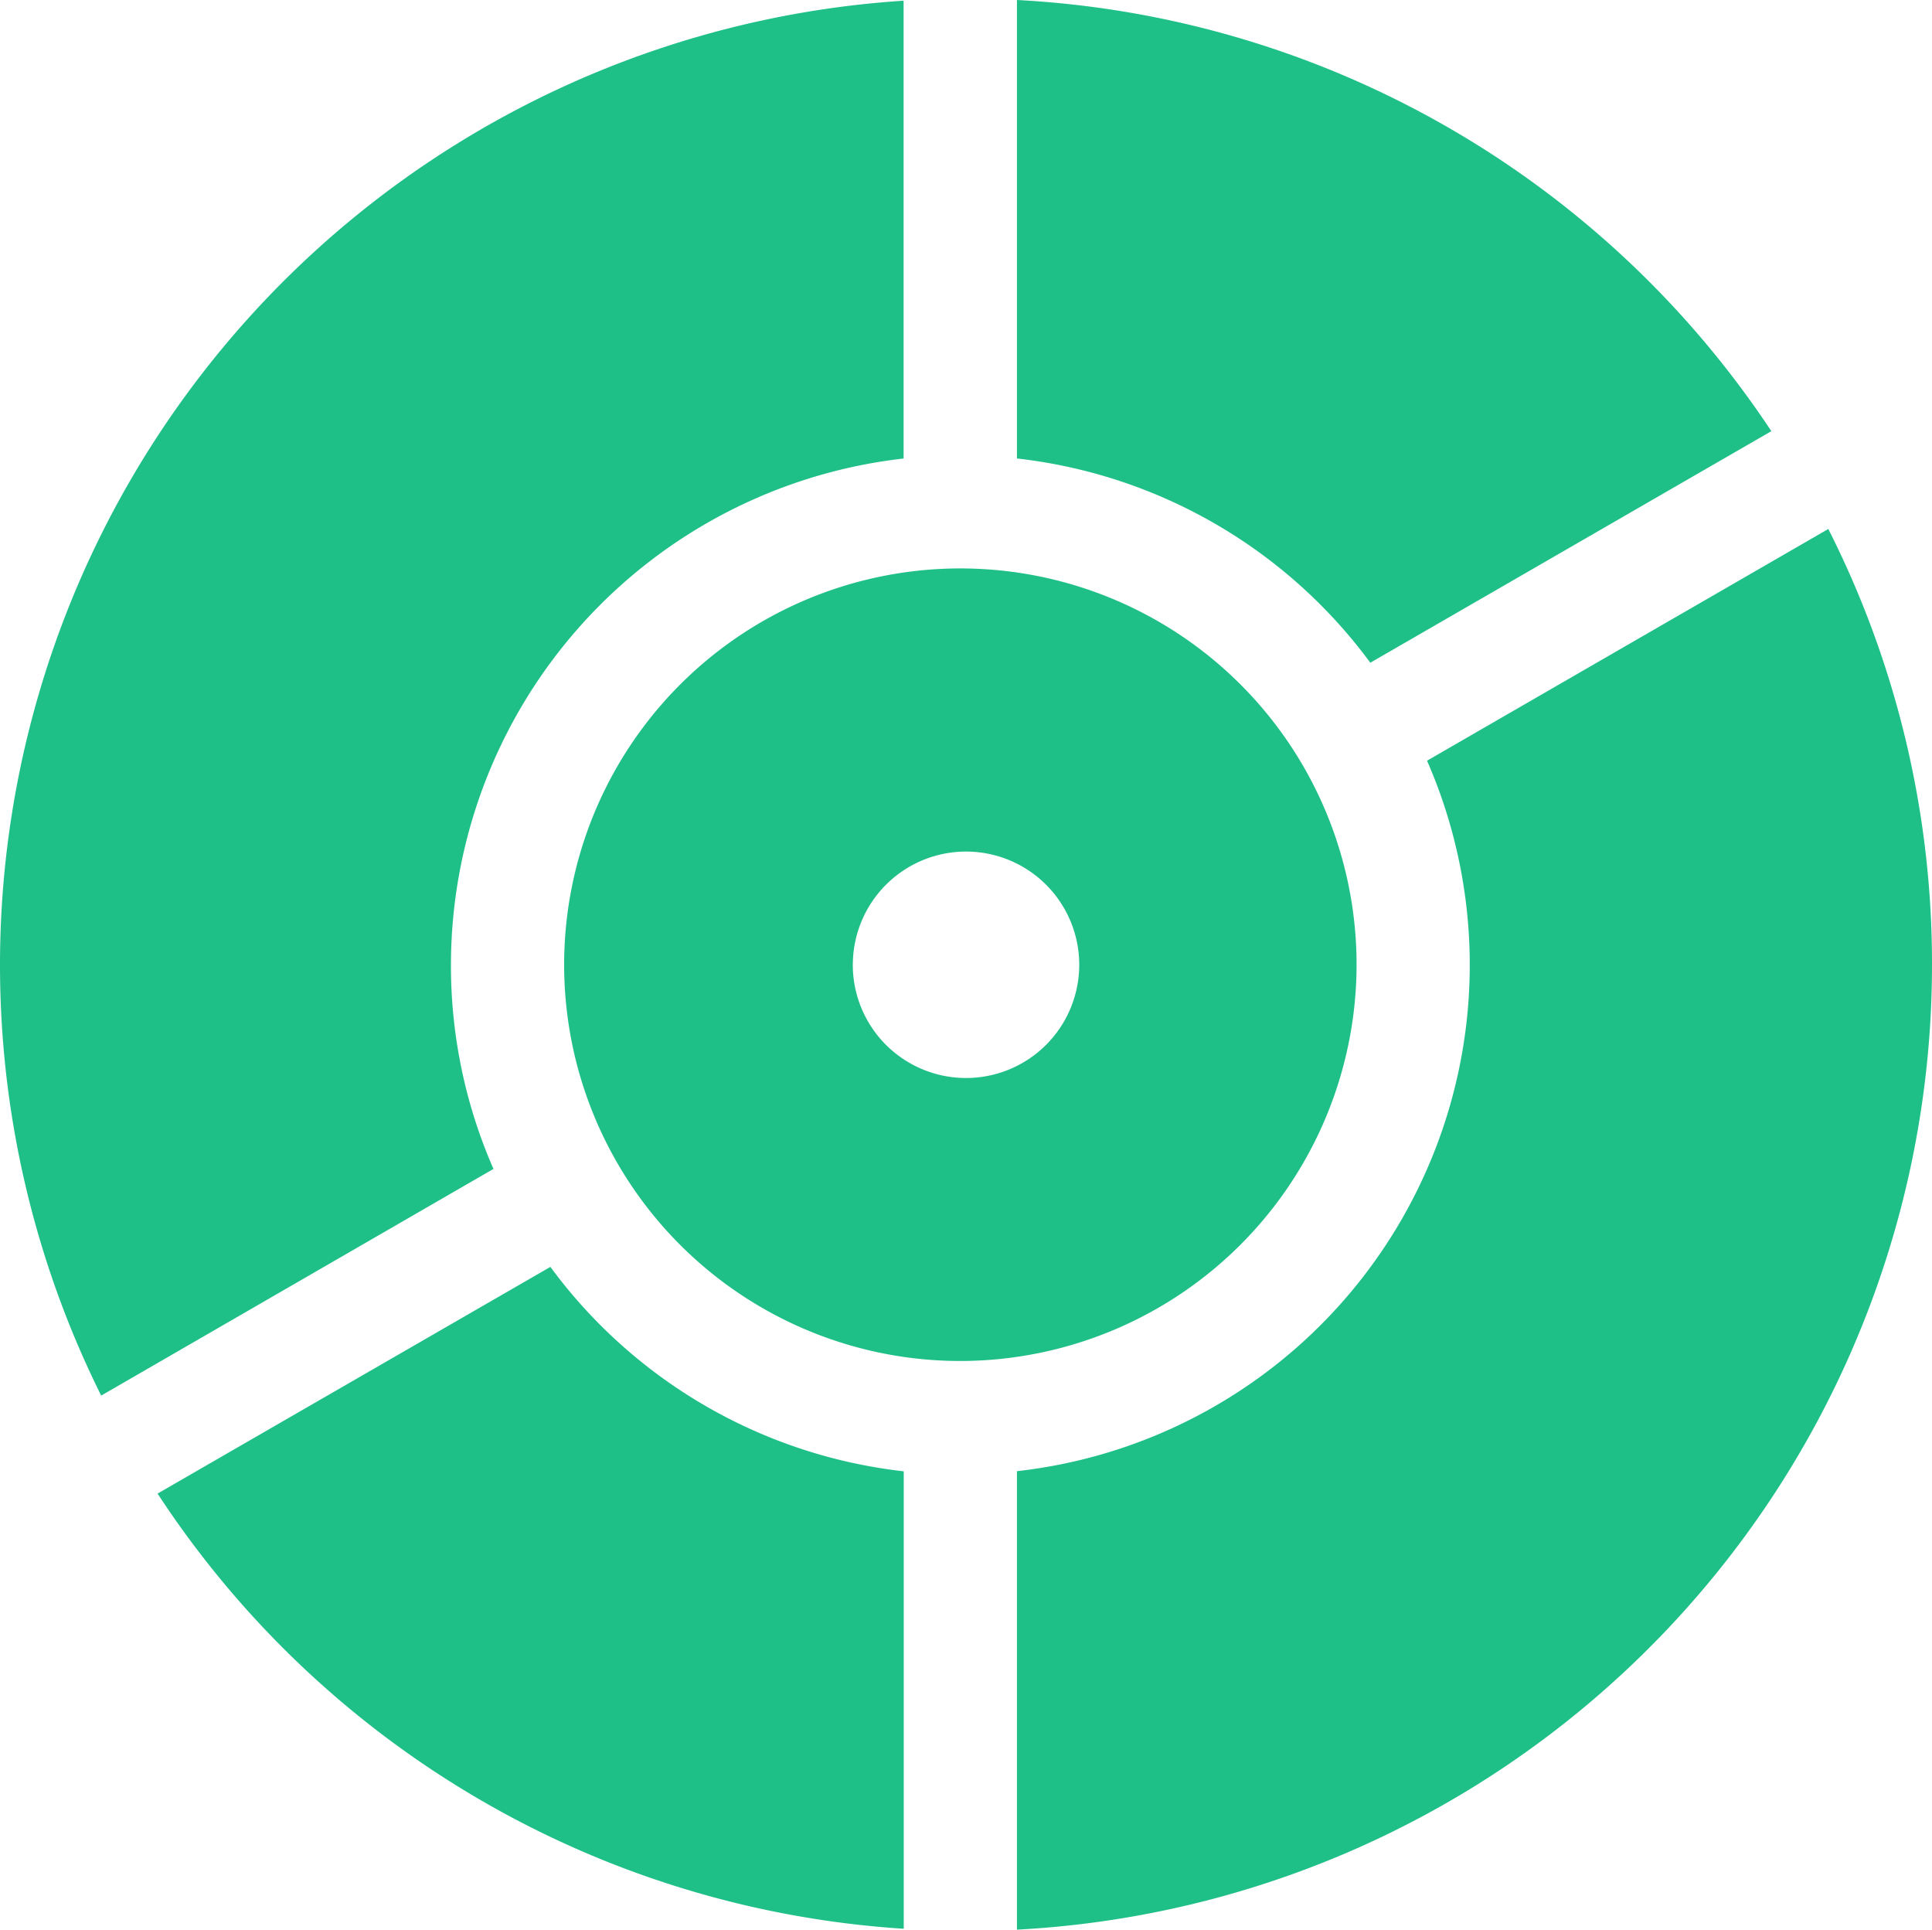
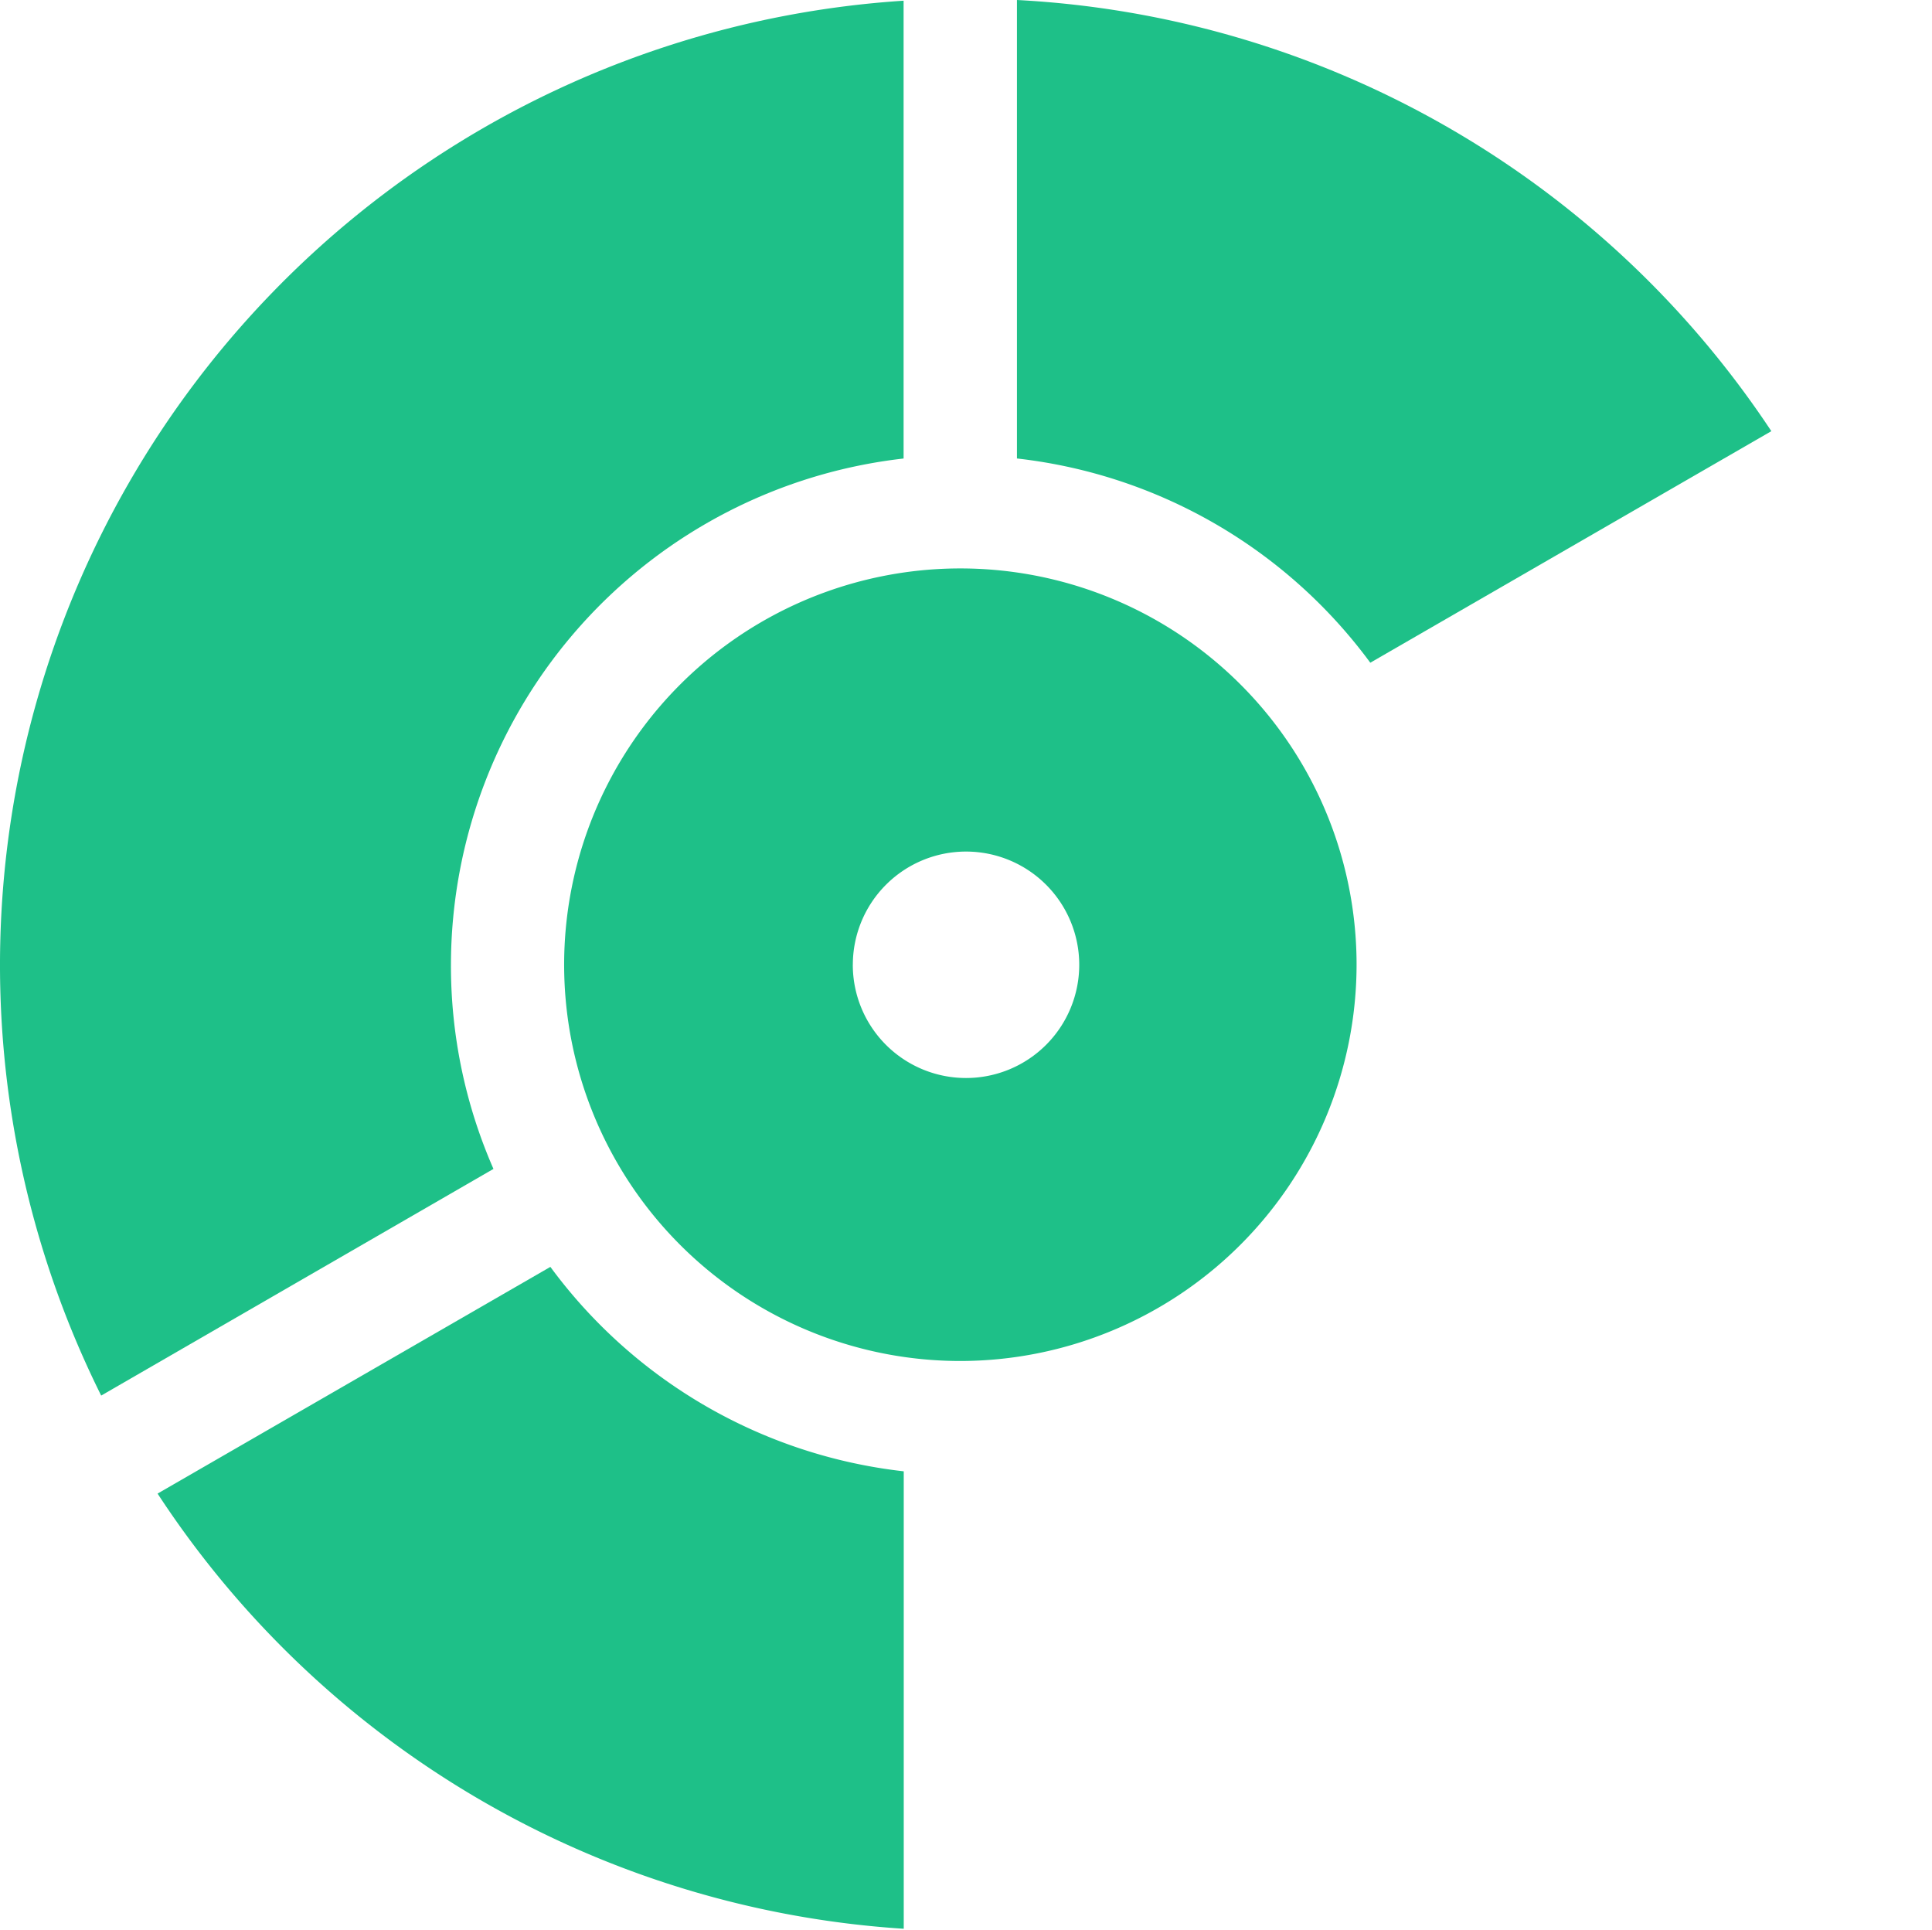
<svg xmlns="http://www.w3.org/2000/svg" id="record" width="52.072" height="52" viewBox="0 0 52.072 52">
  <path id="Path_136652" data-name="Path 136652" d="M52.345,335.691,41.758,341.8a26.016,26.016,0,0,0,20.111,11.727V341.2A13.735,13.735,0,0,1,52.345,335.691Zm0,0" transform="translate(-37.511 -301.551)" fill="#1ec088" />
-   <path id="Path_136653" data-name="Path 136653" d="M294.163,151.909a25.922,25.922,0,0,0-2.795-11.745l-10.815,6.244A13.727,13.727,0,0,1,269.5,165.554v12.355A26.037,26.037,0,0,0,294.163,151.909Zm0,0" transform="translate(-242.091 -125.909)" fill="#1ec088" />
  <path id="Path_136654" data-name="Path 136654" d="M170.858,161.323A10.679,10.679,0,1,0,160.179,172,10.691,10.691,0,0,0,170.858,161.323Zm-13.577,0a3.051,3.051,0,1,1,3.051,3.051A3.051,3.051,0,0,1,157.28,161.323Zm0,0" transform="translate(-134.295 -135.324)" fill="#1ec088" />
  <path id="Path_136655" data-name="Path 136655" d="M12.154,26.172a13.749,13.749,0,0,1,12.2-13.644V.191A26.042,26.042,0,0,0,2.727,37.78L13.3,31.672A13.649,13.649,0,0,1,12.154,26.172Zm0,0" transform="translate(0 -0.172)" fill="#1ec088" />
  <path id="Path_136656" data-name="Path 136656" d="M279.024,17.859l10.809-6.24A26.016,26.016,0,0,0,269.5,0V12.355A13.733,13.733,0,0,1,279.024,17.859Zm0,0" transform="translate(-242.091)" fill="#1ec088" />
</svg>